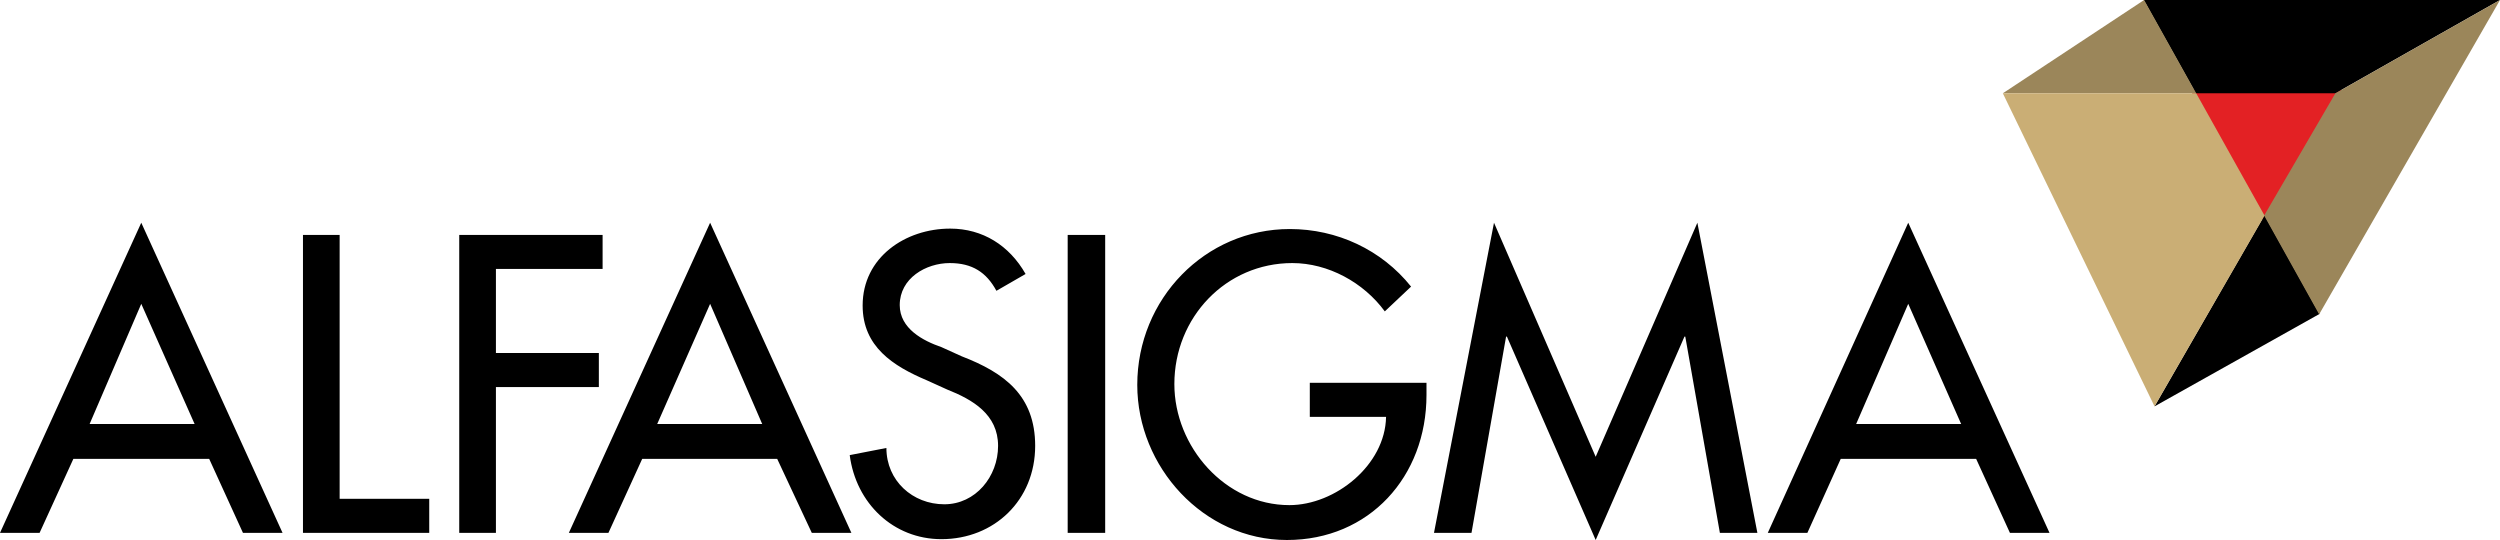
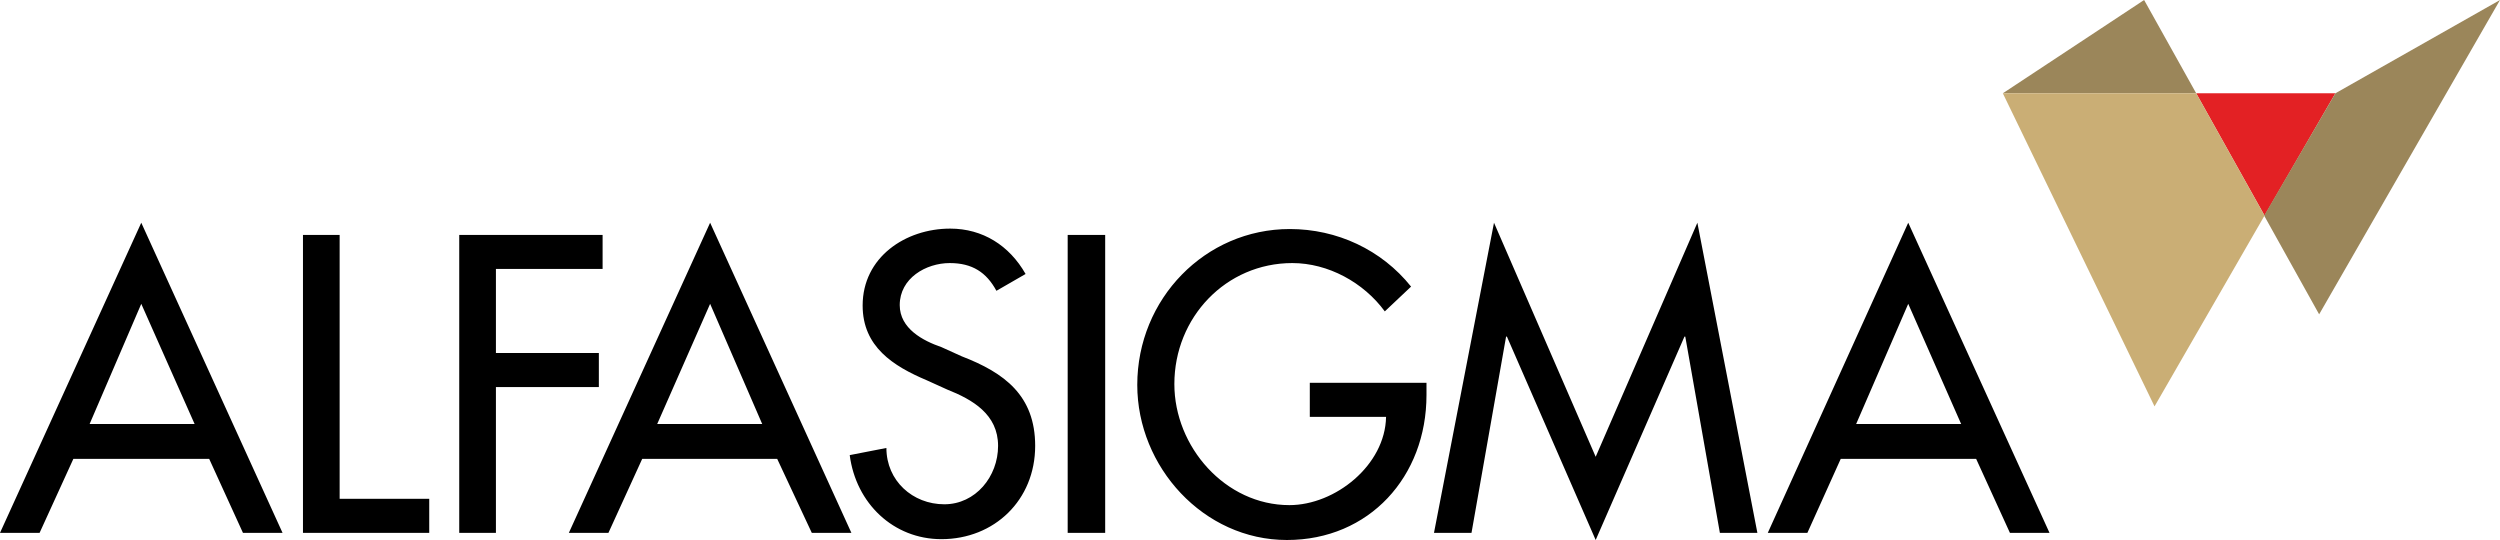
<svg xmlns="http://www.w3.org/2000/svg" width="250" height="54" viewBox="0 0 250 54" fill="none">
  <path d="M7.335 45.89L3.959 53.286H0L14.127 22.273L28.255 53.286H24.296L20.92 45.89H7.335ZM14.127 30.383L8.96 42.402H19.462L14.127 30.383ZM33.964 23.491H30.297V53.286H42.924V49.882H33.964V23.491ZM60.26 26.895V23.491H45.924V53.286H49.592V38.704H59.885V35.3H49.592V26.895H60.26ZM64.219 45.89L60.843 53.286H56.885L71.012 22.273L85.139 53.286H81.18L77.721 45.89H64.219ZM71.012 30.383L65.719 42.402H76.221L71.012 30.383ZM102.559 27.399C100.933 24.542 98.266 22.861 95.016 22.861C90.557 22.861 86.264 25.718 86.264 30.551C86.264 34.669 89.306 36.602 92.682 38.031L94.724 38.956C97.266 39.964 99.808 41.435 99.808 44.587C99.808 47.655 97.558 50.428 94.432 50.428C91.265 50.428 88.64 48.075 88.64 44.797L84.972 45.511C85.598 50.344 89.348 53.916 94.141 53.916C99.433 53.916 103.517 50.008 103.517 44.587C103.517 39.544 100.433 37.275 96.183 35.636L94.141 34.711C92.307 34.081 89.973 32.862 89.973 30.509C89.973 27.82 92.599 26.307 94.974 26.307C97.225 26.307 98.641 27.231 99.642 29.08L102.559 27.399ZM110.518 23.491H106.768V53.286H110.518V23.491ZM130.98 38.283V41.687H138.606C138.523 46.52 133.522 50.512 128.938 50.512C122.52 50.512 117.436 44.671 117.436 38.409C117.436 31.728 122.604 26.307 129.23 26.307C132.814 26.307 136.356 28.24 138.481 31.139L141.107 28.66C138.148 24.962 133.689 22.903 128.98 22.903C120.52 22.903 113.727 29.879 113.727 38.493C113.727 46.688 120.353 54 128.688 54C136.939 54 142.649 47.655 142.649 39.502V38.283H130.98ZM159.568 54L168.445 33.661H168.528L171.987 53.286H175.738L169.737 22.273L159.568 45.679L149.4 22.273L143.399 53.286H147.15L150.608 33.661H150.692L159.568 54ZM184.072 45.89L180.738 53.286H176.779L190.823 22.273L204.951 53.286H200.992L197.616 45.89H184.072ZM190.823 30.383L185.614 42.402H196.116L190.823 30.383Z" fill="black" />
  <path d="M219.62 9.329L226.454 21.558L233.539 9.329H219.62Z" fill="#E32124" />
-   <path d="M219.62 9.329L226.454 21.558L233.539 9.329H219.62Z" stroke="#E32124" stroke-width="0.733" stroke-miterlimit="10" />
-   <path d="M233.539 9.329H219.578L214.369 0H250L233.539 9.329ZM215.453 40.637L231.955 31.391L226.454 21.516L215.453 40.637Z" fill="black" />
  <path d="M214.411 0L219.62 9.329H200.283L214.411 0ZM233.539 9.329L226.413 21.558L231.914 31.433L250 0L233.539 9.329Z" fill="#9B865A" />
  <path d="M200.283 9.329L215.453 40.637L226.454 21.558L219.62 9.329H200.283Z" fill="#CAAE75" />
</svg>